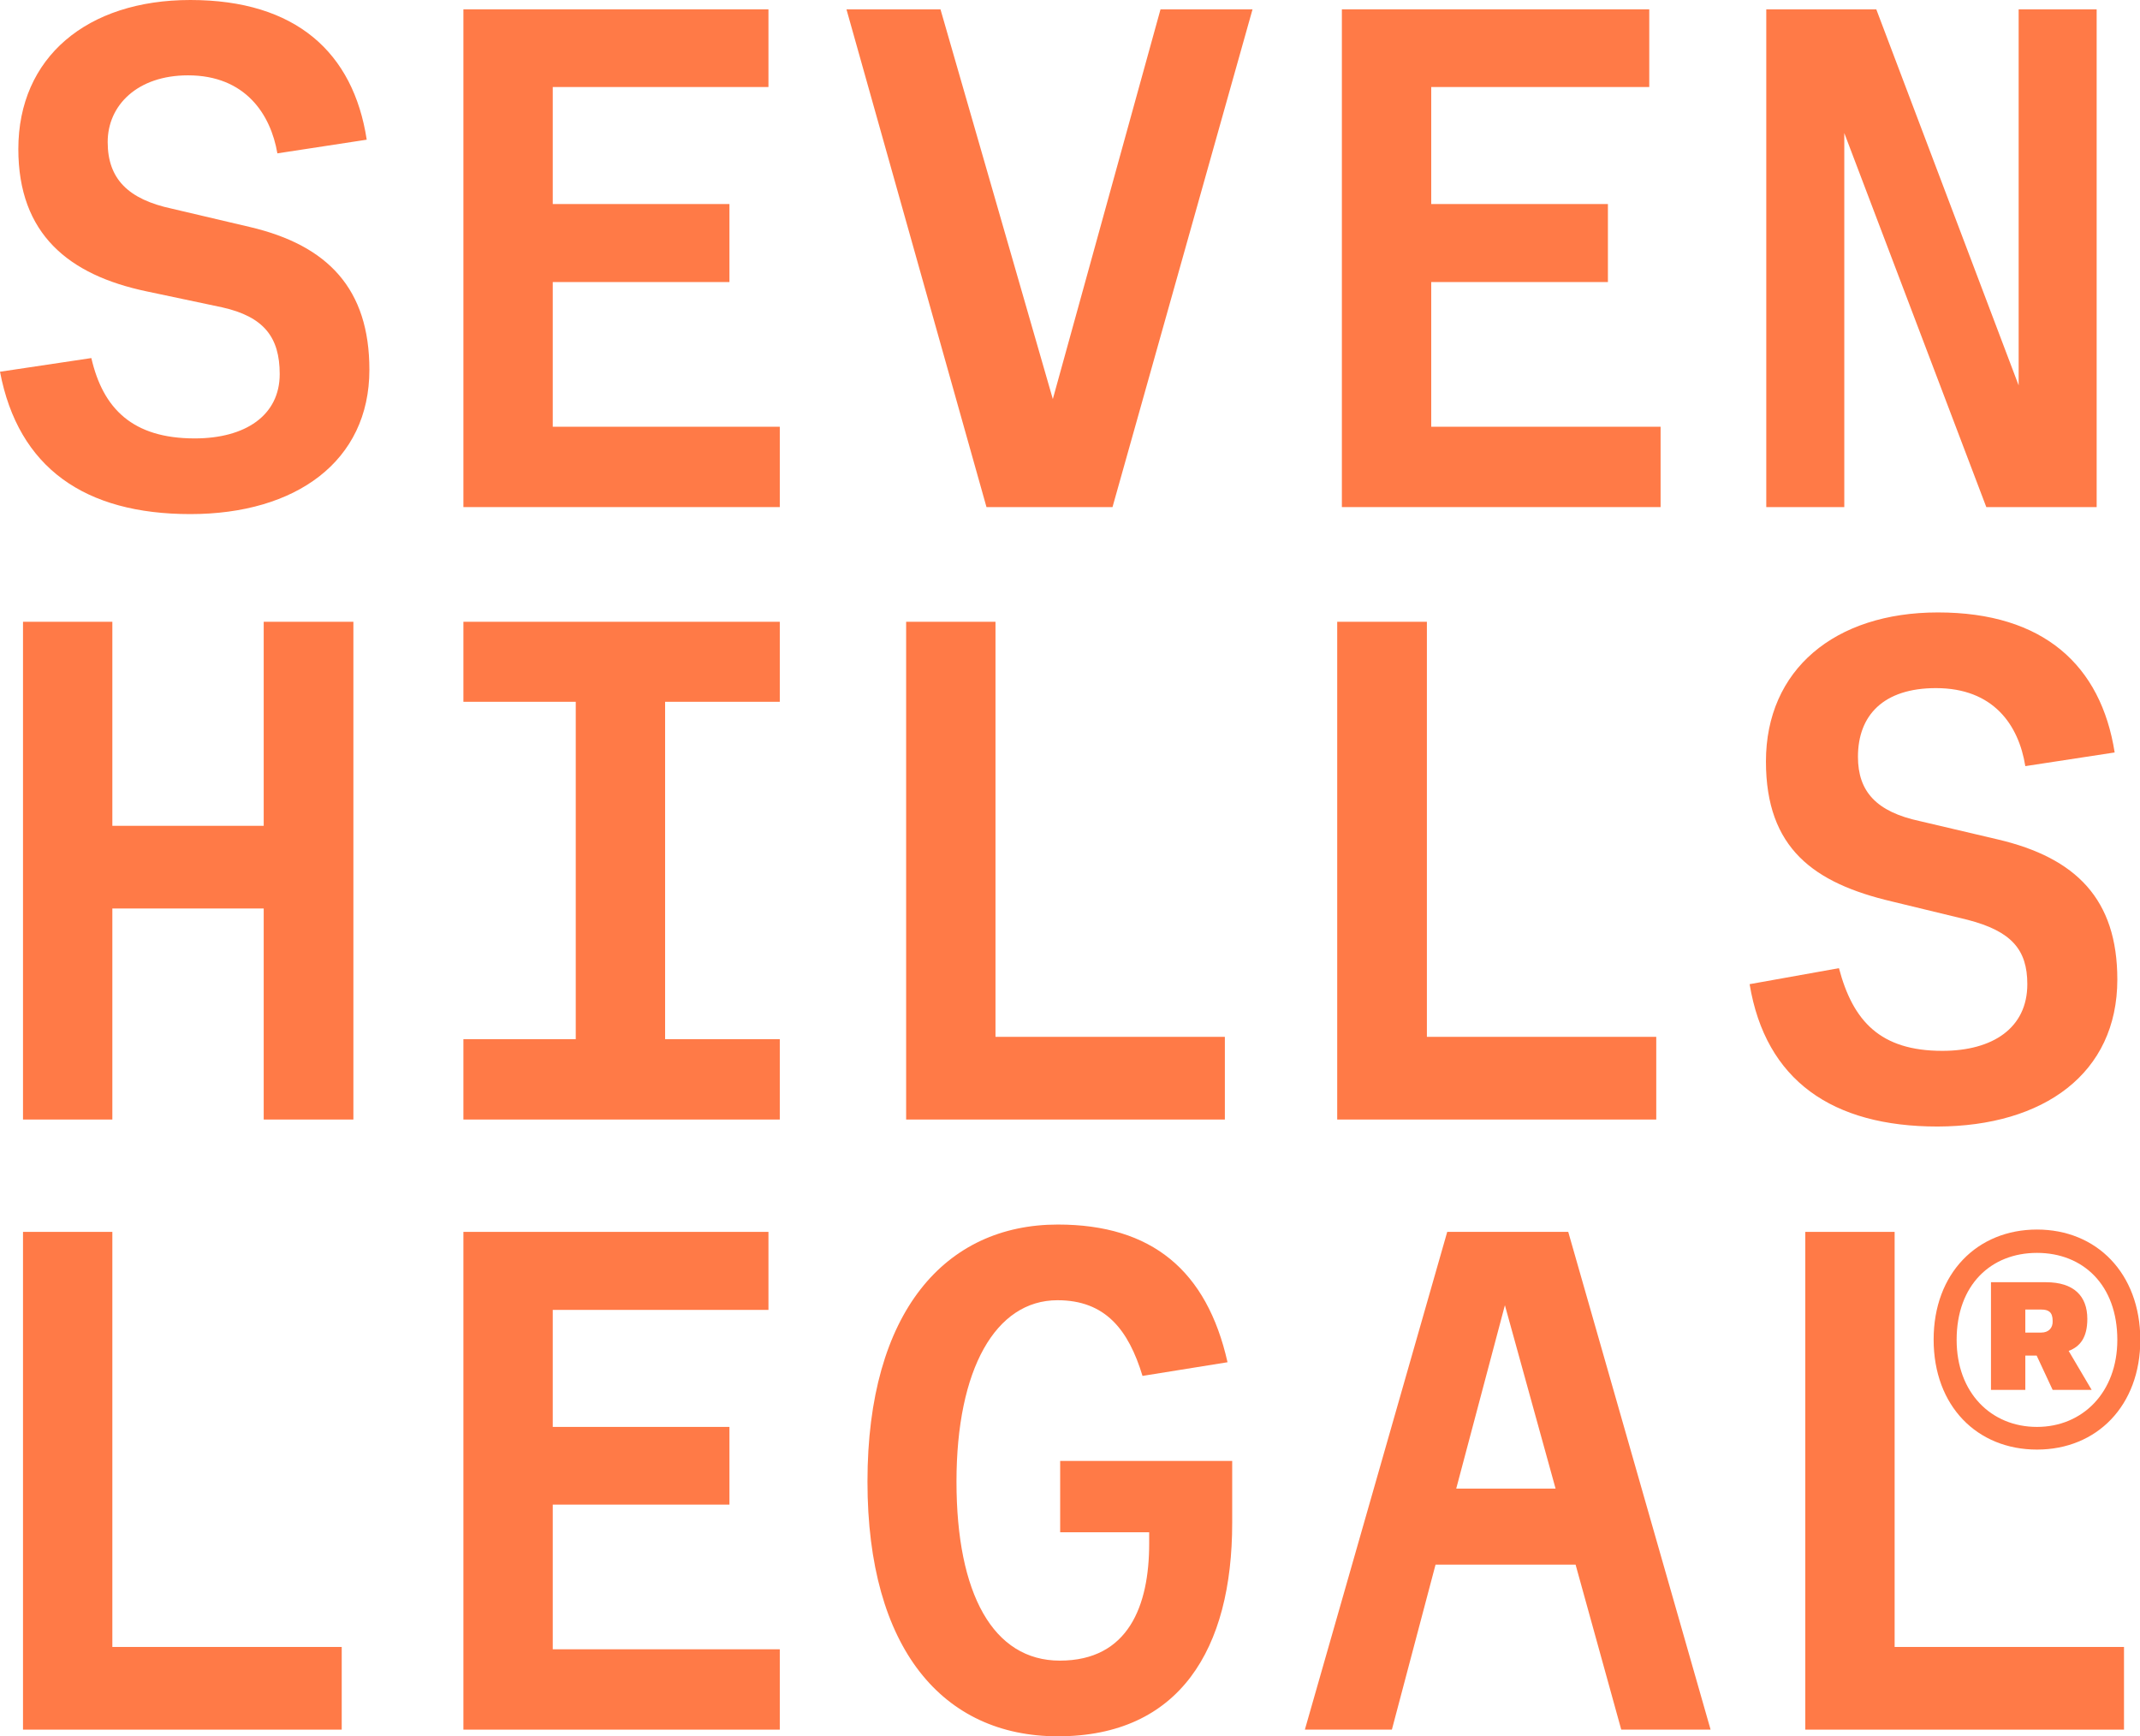
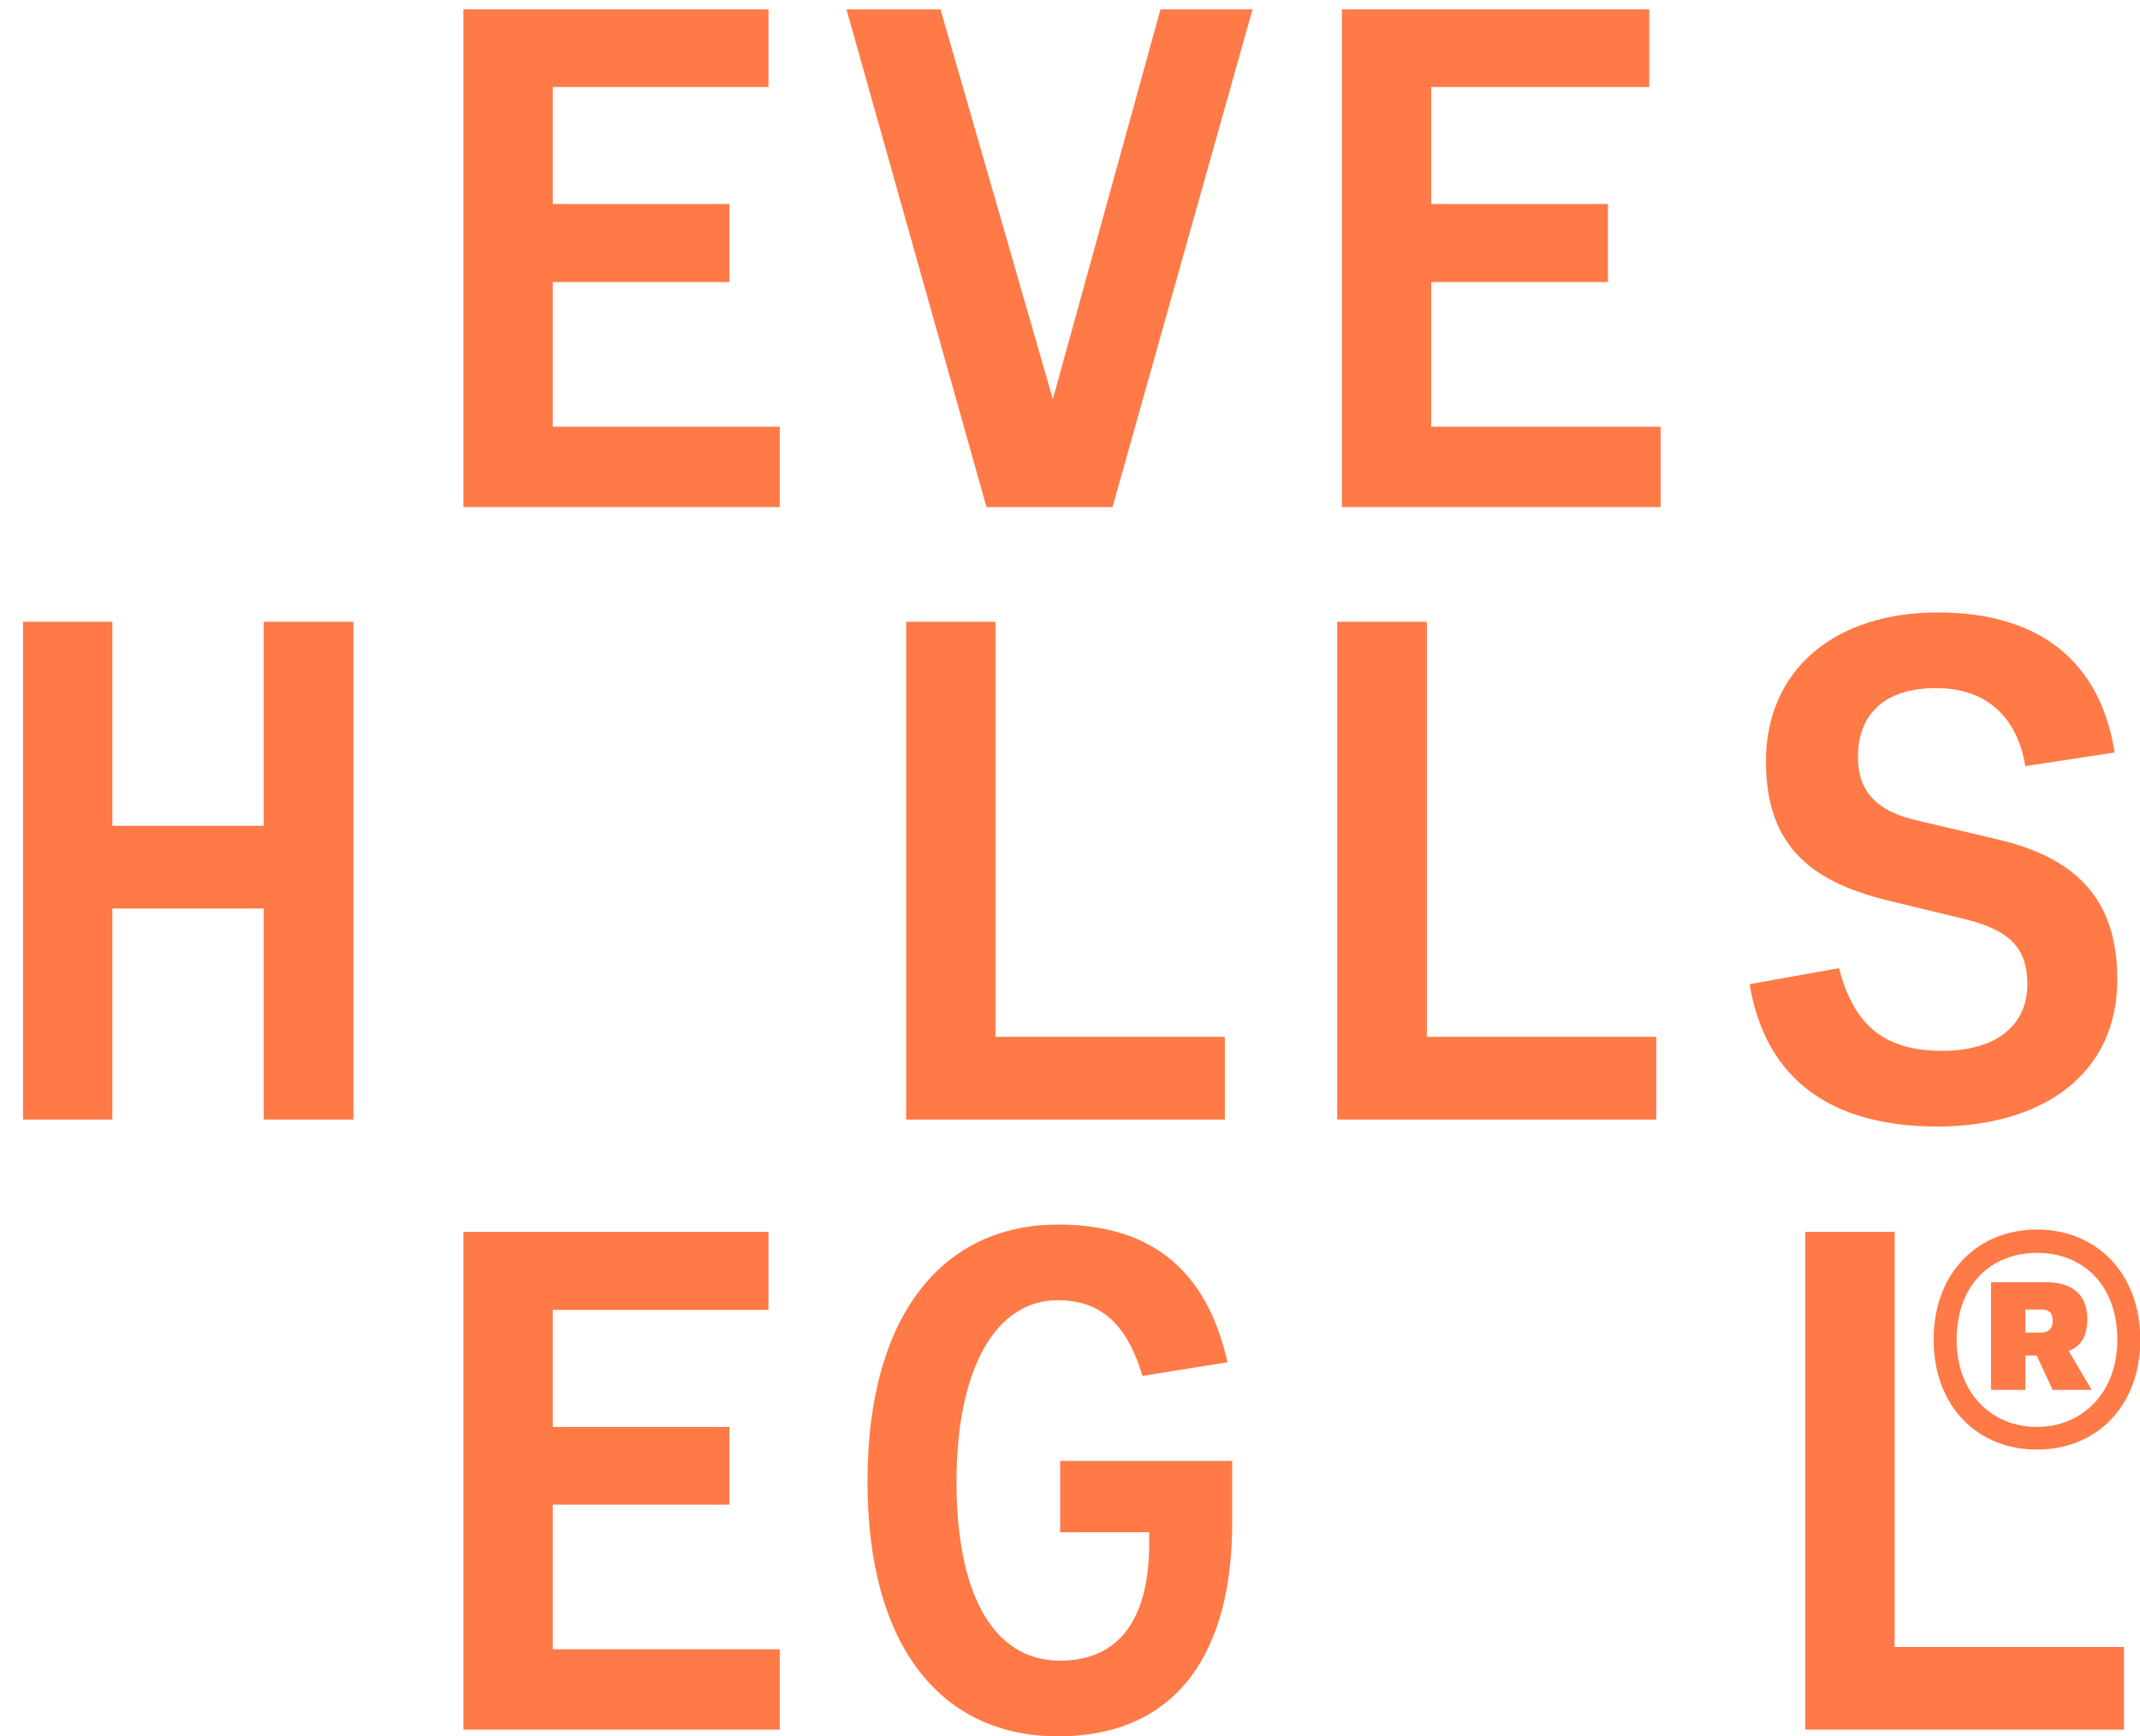
<svg xmlns="http://www.w3.org/2000/svg" id="Layer_1" x="0px" y="0px" viewBox="0 0 641.9 520.8" style="enable-background:new 0 0 641.9 520.8;" xml:space="preserve">
  <style type="text/css"> .st0{fill:#FF7A47;} </style>
  <g>
    <polygon class="st0" points="79.1,247.7 33.7,247.7 33.7,186.5 6.9,186.5 6.9,335.8 33.7,335.8 33.7,272.5 79.1,272.5 79.1,335.8 106,335.8 106,186.5 79.1,186.5 " />
-     <polygon class="st0" points="33.7,369.5 6.9,369.5 6.9,518.8 102.5,518.8 102.5,494 33.7,494 " />
-     <path class="st0" d="M75,68.1l-23.4-5.5c-13.1-2.8-19.3-8.9-19.3-20c0-11,8.9-20,24.1-20c17.2,0,24.8,11.7,26.8,23.4l26.8-4.1 C106,15.8,88.8,0,57.1,0C26.1,0,5.5,17.2,5.5,44.7c0,25.5,15.1,37.8,38.5,42.7l22.7,4.8c12.4,2.8,17.2,8.9,17.2,20 c0,12.4-10.3,19.3-25.5,19.3c-18.6,0-27.5-8.9-31-24.1L0,111.5c5.5,28.9,25.5,42.7,57.1,42.7c31.6,0,53.7-15.8,53.7-43.3 C110.8,86.7,98.4,73.6,75,68.1z" />
    <polygon class="st0" points="498.1,128 429.3,128 429.3,84.6 482.3,84.6 482.3,61.2 429.3,61.2 429.3,26.1 494.7,26.1 494.7,2.8 402.5,2.8 402.5,152.1 498.1,152.1 " />
    <polygon class="st0" points="165.8,451.3 218.8,451.3 218.8,428 165.8,428 165.8,392.9 230.5,392.9 230.5,369.5 139,369.5 139,518.8 233.9,518.8 233.9,494.7 165.8,494.7 " />
-     <polygon class="st0" points="553.2,39.9 595.8,152.1 628.9,152.1 628.9,2.8 605.5,2.8 605.5,115.6 562.8,2.8 529.8,2.8 529.8,152.1 553.2,152.1 " />
    <polygon class="st0" points="496.8,311 428,311 428,186.5 401.1,186.5 401.1,335.8 496.8,335.8 " />
    <path class="st0" d="M635.1,293.8c0-24.1-12.4-36.5-35.8-42l-23.4-5.5c-13.1-2.8-18.6-8.9-18.6-19.3c0-12.4,7.6-20.6,23.4-20.6 c17.2,0,24.8,11,26.8,23.4l26.8-4.1c-4.1-26.1-21.3-42-53-42c-31,0-51.6,17.2-51.6,44.7c0,26.1,14.4,36.5,37.8,42l22.7,5.5 c13.1,3.4,17.9,8.9,17.9,19.3c0,13.1-10.3,20-25.5,20c-18.6,0-26.8-8.9-31-24.8l-26.8,4.8c4.8,28.9,24.8,42.7,56.4,42.7 C613,337.8,635.1,322,635.1,293.8z" />
-     <path class="st0" d="M434.1,369.5l-42.7,149.3h26.1l13.1-49.5h42l13.7,49.5h26.8l-42.7-149.3H434.1z M436.8,446.5l14.6-55l15.2,55 H436.8z" />
    <path class="st0" d="M611,368.8c-17.9,0-31,13.1-31,33c0,20,13.1,33,31,33c17.9,0,31-13.1,31-33C641.9,381.9,628.9,368.8,611,368.8 z M611,428c-13.8,0-24.1-10.3-24.1-26.1c0-16.5,10.3-26.1,24.1-26.1c13.8,0,24.1,9.6,24.1,26.1C635.1,417.6,624.7,428,611,428z" />
    <path class="st0" d="M626.1,395.6c0-6.9-4.1-11-12.4-11h-16.5v32.3h10.3v-10.3h3.4l4.8,10.3h11.7l-6.9-11.7 C624,403.9,626.1,401.1,626.1,395.6z M612.3,399.7h-4.8v-6.9h4.8c2.1,0,3.4,0.7,3.4,3.4C615.8,398.4,614.4,399.7,612.3,399.7z" />
    <polygon class="st0" points="568.3,369.5 541.5,369.5 541.5,518.8 637.1,518.8 637.1,494 568.3,494 " />
    <polygon class="st0" points="271.8,186.5 271.8,335.8 367.4,335.8 367.4,311 298.6,311 298.6,186.5 " />
    <path class="st0" d="M317.9,459.6h26.8v3.4c0,18.6-6.2,35.1-26.8,35.1c-20,0-31-20-31-53.7s11.7-54.4,30.3-54.4 c14.4,0,21.3,8.9,25.5,22.7l25.5-4.1c-6.2-27.5-22.7-41.3-50.9-41.3c-33.7,0-57.1,26.1-57.1,77.1c0,50.2,22.7,76.4,57.1,76.4 c36.5,0,52.3-26.1,52.3-64v-18.6h-51.6V459.6z" />
    <polygon class="st0" points="165.8,84.6 218.8,84.6 218.8,61.2 165.8,61.2 165.8,26.1 230.5,26.1 230.5,2.8 139,2.8 139,152.1 233.9,152.1 233.9,128 165.8,128 " />
-     <polygon class="st0" points="139,210.5 172.7,210.5 172.7,311.7 139,311.7 139,335.8 233.9,335.8 233.9,311.7 199.5,311.7 199.5,210.5 233.9,210.5 233.9,186.5 139,186.5 " />
    <polygon class="st0" points="315.8,119.7 282.1,2.8 253.9,2.8 295.9,152.1 333.7,152.1 375.7,2.8 348.1,2.8 " />
  </g>
</svg>